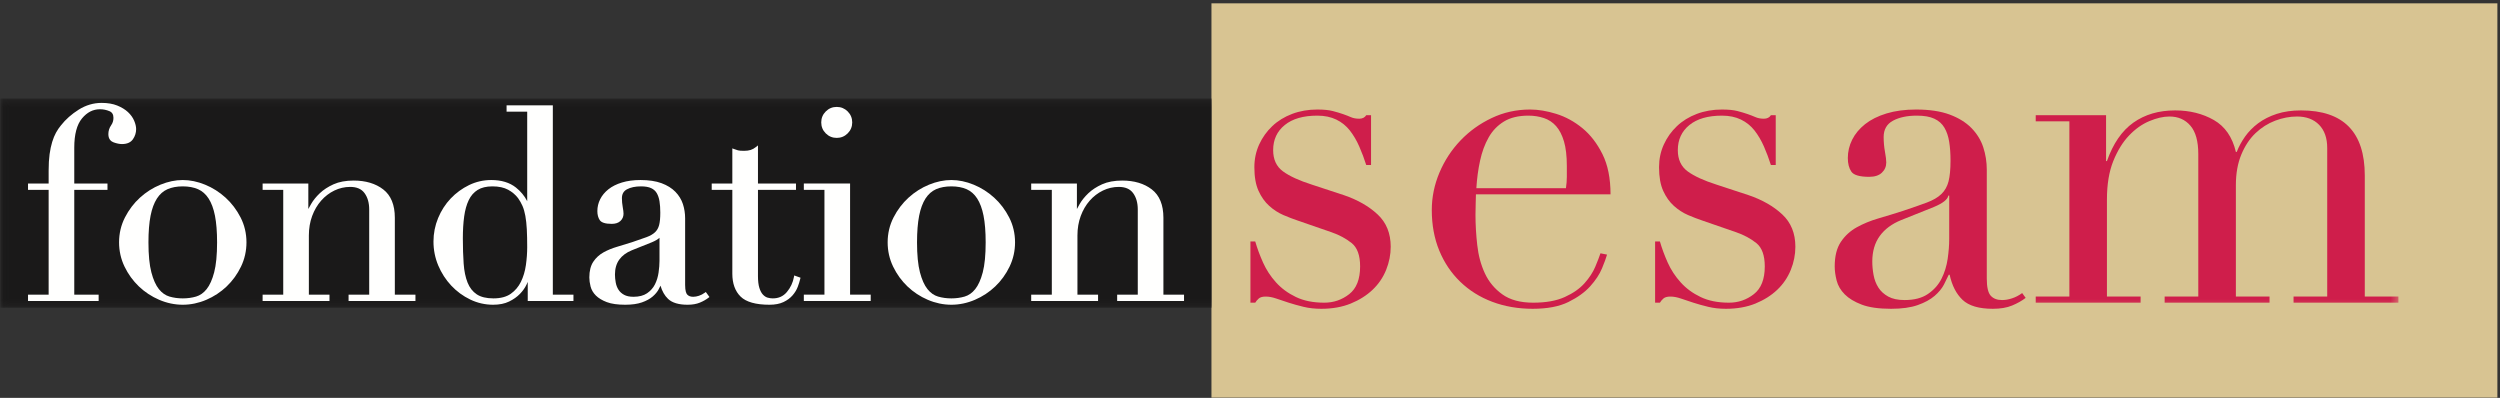
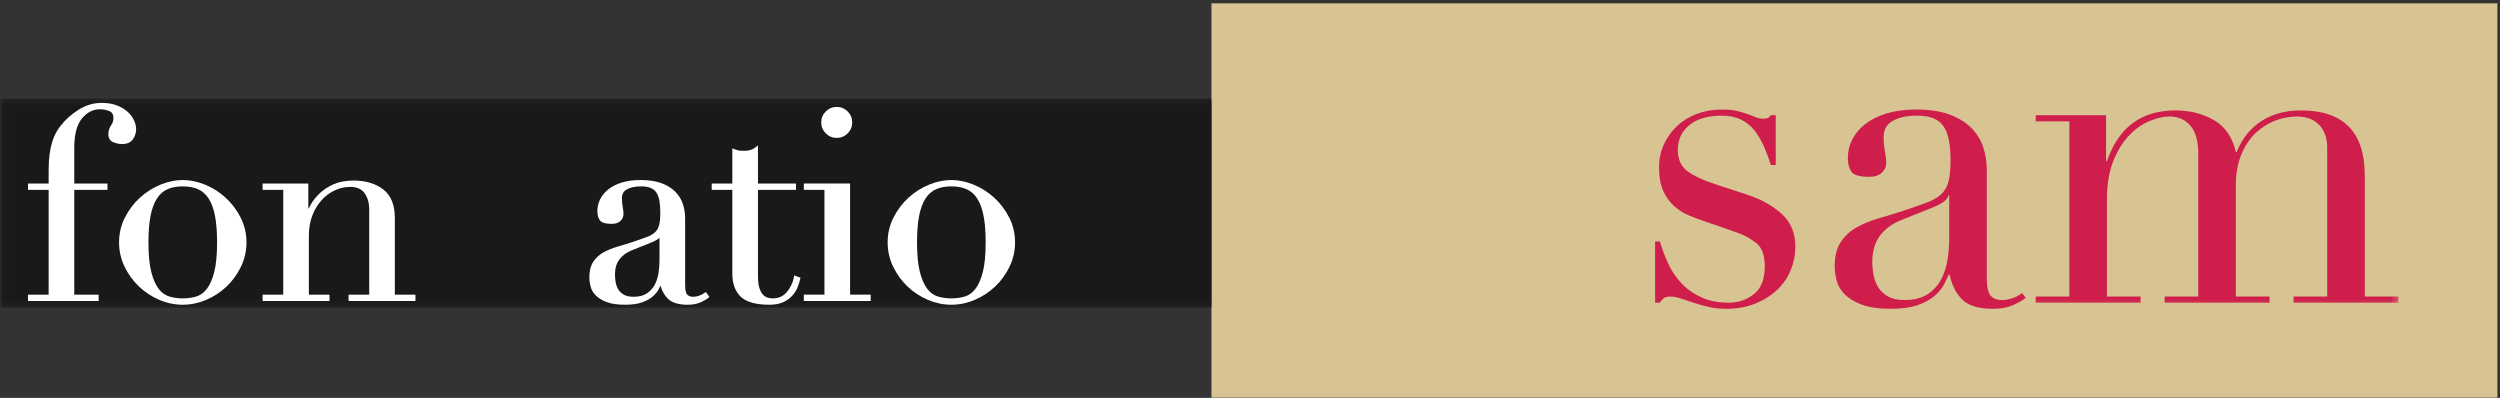
<svg xmlns="http://www.w3.org/2000/svg" xmlns:xlink="http://www.w3.org/1999/xlink" width="377px" height="60px" viewBox="0 0 377 60" version="1.1">
  <rect x="0" y="0" width="377" height="60" fill="#333333" stroke="none" />
  <title>Sesam</title>
  <desc>Created with Sketch.</desc>
  <defs>
    <polygon id="path-1" points="0.046 0.239 361.685 0.239 361.685 31.798 0.046 31.798" />
    <polygon id="path-3" points="0.046 0.239 361.685 0.239 361.685 31.798 0.046 31.798" />
  </defs>
  <g id="Page-1" stroke="none" stroke-width="1" fill="none" fill-rule="evenodd">
    <g id="Sesam">
      <polygon id="Fill-1" fill="#D8C492" fill-rule="nonzero" points="182.688 59.954 376.606 59.954 376.606 0.498 182.688 0.498" />
-       <path d="M188.565,36.417 L189.29,36.417 C189.596,37.473 189.993,38.538 190.477,39.614 C190.961,40.692 191.606,41.68 192.419,42.58 C193.234,43.482 194.234,44.218 195.417,44.785 C196.603,45.359 198.032,45.644 199.703,45.644 C201.109,45.644 202.361,45.215 203.459,44.358 C204.557,43.502 205.105,42.108 205.105,40.176 C205.105,38.505 204.678,37.328 203.821,36.648 C202.965,35.968 201.965,35.43 200.822,35.034 L195.682,33.255 C195.023,33.035 194.309,32.761 193.54,32.432 C192.772,32.1 192.057,31.641 191.399,31.047 C190.739,30.454 190.202,29.697 189.784,28.774 C189.365,27.85 189.158,26.665 189.158,25.215 C189.158,23.987 189.401,22.843 189.883,21.788 C190.367,20.734 191.025,19.81 191.86,19.019 C192.694,18.229 193.693,17.615 194.859,17.175 C196.022,16.736 197.284,16.516 198.648,16.516 C199.613,16.516 200.395,16.593 200.989,16.746 C201.582,16.902 202.096,17.055 202.535,17.208 C202.977,17.362 203.37,17.518 203.722,17.67 C204.072,17.824 204.492,17.901 204.973,17.901 C205.457,17.901 205.807,17.725 206.029,17.373 L206.754,17.373 L206.754,24.887 L206.029,24.887 C205.72,23.919 205.37,22.985 204.973,22.083 C204.58,21.185 204.106,20.384 203.558,19.679 C203.008,18.977 202.326,18.427 201.515,18.032 C200.699,17.636 199.746,17.438 198.648,17.438 C196.538,17.438 194.902,17.911 193.74,18.855 C192.574,19.8 191.992,21.062 191.992,22.645 C191.992,24.052 192.485,25.116 193.474,25.842 C194.464,26.566 195.923,27.237 197.858,27.85 L202.668,29.432 C204.732,30.138 206.425,31.103 207.742,32.333 C209.06,33.562 209.719,35.188 209.719,37.208 C209.719,38.395 209.488,39.561 209.028,40.702 C208.567,41.844 207.885,42.842 206.985,43.7 C206.082,44.556 204.985,45.248 203.688,45.777 C202.394,46.302 200.911,46.566 199.242,46.566 C198.274,46.566 197.386,46.467 196.572,46.269 C195.759,46.072 195.011,45.864 194.33,45.644 C193.65,45.425 193.023,45.215 192.454,45.018 C191.882,44.822 191.354,44.722 190.873,44.722 C190.388,44.722 190.036,44.822 189.818,45.018 C189.596,45.215 189.421,45.425 189.29,45.644 L188.565,45.644 L188.565,36.417" id="Fill-3" fill="#CF1E4B" fill-rule="nonzero" />
-       <path d="M236.145,28.379 C236.234,27.763 236.278,27.192 236.278,26.665 C236.278,26.138 236.278,25.589 236.278,25.018 C236.278,23.524 236.133,22.295 235.849,21.328 C235.562,20.36 235.165,19.593 234.661,19.019 C234.158,18.451 233.543,18.043 232.818,17.802 C232.09,17.561 231.314,17.438 230.478,17.438 C228.985,17.438 227.755,17.735 226.787,18.33 C225.821,18.922 225.052,19.723 224.482,20.734 C223.908,21.745 223.482,22.908 223.196,24.226 C222.909,25.544 222.723,26.928 222.635,28.379 L236.145,28.379 Z M222.571,29.301 C222.571,29.739 222.558,30.191 222.535,30.652 C222.514,31.112 222.503,31.696 222.503,32.398 C222.503,33.847 222.591,35.362 222.768,36.945 C222.942,38.528 223.327,39.955 223.922,41.228 C224.514,42.502 225.392,43.557 226.557,44.392 C227.722,45.227 229.27,45.644 231.202,45.644 C233.136,45.644 234.728,45.359 235.98,44.785 C237.233,44.218 238.22,43.525 238.945,42.712 C239.67,41.899 240.208,41.076 240.561,40.242 C240.912,39.407 241.175,38.726 241.351,38.197 L242.341,38.395 C242.209,38.878 241.955,39.57 241.582,40.47 C241.21,41.371 240.613,42.273 239.802,43.173 C238.989,44.073 237.889,44.865 236.507,45.545 C235.124,46.226 233.333,46.566 231.135,46.566 C228.94,46.566 226.907,46.216 225.039,45.514 C223.172,44.812 221.56,43.801 220.197,42.481 C218.836,41.163 217.782,39.592 217.033,37.768 C216.288,35.946 215.914,33.914 215.914,31.673 C215.914,29.739 216.297,27.862 217.066,26.038 C217.834,24.215 218.892,22.602 220.23,21.195 C221.569,19.788 223.141,18.658 224.943,17.802 C226.743,16.943 228.677,16.516 230.741,16.516 C231.972,16.516 233.289,16.736 234.694,17.175 C236.102,17.615 237.407,18.33 238.615,19.317 C239.825,20.305 240.833,21.612 241.647,23.238 C242.46,24.865 242.867,26.885 242.867,29.301 L222.571,29.301 Z" id="Fill-4" fill="#CF1E4B" fill-rule="nonzero" />
      <path d="M249.59,36.417 L250.315,36.417 C250.621,37.473 251.016,38.538 251.498,39.614 C251.984,40.692 252.631,41.68 253.445,42.58 C254.255,43.482 255.256,44.218 256.442,44.785 C257.628,45.359 259.054,45.644 260.726,45.644 C262.132,45.644 263.384,45.215 264.481,44.358 C265.582,43.502 266.128,42.108 266.128,40.176 C266.128,38.505 265.701,37.328 264.845,36.648 C263.989,35.968 262.987,35.43 261.848,35.034 L256.705,33.255 C256.048,33.035 255.332,32.761 254.563,32.432 C253.795,32.1 253.082,31.641 252.422,31.047 C251.764,30.454 251.226,29.697 250.808,28.774 C250.391,27.85 250.184,26.665 250.184,25.215 C250.184,23.987 250.422,22.843 250.908,21.788 C251.388,20.734 252.048,19.81 252.884,19.019 C253.718,18.229 254.718,17.615 255.881,17.175 C257.047,16.736 258.31,16.516 259.672,16.516 C260.639,16.516 261.417,16.593 262.011,16.746 C262.604,16.902 263.119,17.055 263.559,17.208 C263.998,17.362 264.393,17.518 264.746,17.67 C265.096,17.824 265.514,17.901 265.998,17.901 C266.478,17.901 266.832,17.725 267.052,17.373 L267.78,17.373 L267.78,24.887 L267.052,24.887 C266.745,23.919 266.392,22.985 265.998,22.083 C265.603,21.185 265.129,20.384 264.583,19.679 C264.03,18.977 263.352,18.427 262.538,18.032 C261.725,17.636 260.769,17.438 259.672,17.438 C257.562,17.438 255.925,17.911 254.762,18.855 C253.598,19.8 253.014,21.062 253.014,22.645 C253.014,24.052 253.512,25.116 254.498,25.842 C255.485,26.566 256.948,27.237 258.879,27.85 L263.692,29.432 C265.758,30.138 267.449,31.103 268.764,32.333 C270.085,33.562 270.742,35.188 270.742,37.208 C270.742,38.395 270.512,39.561 270.05,40.702 C269.588,41.844 268.908,42.842 268.008,43.7 C267.108,44.556 266.008,45.248 264.715,45.777 C263.417,46.302 261.932,46.566 260.265,46.566 C259.297,46.566 258.408,46.467 257.595,46.269 C256.781,46.072 256.035,45.864 255.355,45.644 C254.675,45.425 254.046,45.215 253.477,45.018 C252.906,44.822 252.378,44.722 251.896,44.722 C251.411,44.722 251.061,44.822 250.84,45.018 C250.621,45.215 250.445,45.425 250.315,45.644 L249.59,45.644 L249.59,36.417" id="Fill-5" fill="#CF1E4B" fill-rule="nonzero" />
      <path d="M293.94,29.498 L293.808,29.498 C293.718,30.07 292.995,30.642 291.634,31.212 L286.691,33.191 C285.285,33.76 284.207,34.563 283.462,35.594 C282.714,36.626 282.342,37.91 282.342,39.449 C282.342,40.108 282.407,40.788 282.538,41.492 C282.67,42.195 282.912,42.821 283.264,43.371 C283.614,43.922 284.109,44.37 284.746,44.722 C285.384,45.075 286.205,45.248 287.216,45.248 C288.669,45.248 289.842,44.942 290.742,44.326 C291.642,43.711 292.323,42.942 292.786,42.02 C293.248,41.096 293.555,40.098 293.71,39.022 C293.863,37.944 293.94,36.969 293.94,36.088 L293.94,29.498 Z M305.472,44.92 C304.9,45.359 304.221,45.743 303.43,46.072 C302.638,46.402 301.671,46.566 300.528,46.566 C298.422,46.566 296.893,46.115 295.95,45.215 C295.003,44.315 294.358,43.052 294.005,41.426 L293.875,41.426 C293.696,41.822 293.455,42.317 293.148,42.91 C292.842,43.502 292.368,44.073 291.734,44.623 C291.094,45.172 290.25,45.634 289.195,46.006 C288.141,46.38 286.8,46.566 285.173,46.566 C283.33,46.566 281.858,46.358 280.759,45.941 C279.661,45.524 278.805,45.009 278.19,44.392 C277.574,43.778 277.168,43.086 276.968,42.317 C276.772,41.549 276.674,40.832 276.674,40.176 C276.674,38.639 276.981,37.406 277.596,36.485 C278.211,35.561 279.013,34.826 280.002,34.276 C280.989,33.728 282.087,33.277 283.298,32.925 C284.503,32.575 285.723,32.201 286.954,31.805 C288.403,31.322 289.601,30.905 290.545,30.553 C291.491,30.203 292.227,29.773 292.753,29.269 C293.28,28.765 293.642,28.125 293.841,27.356 C294.036,26.588 294.138,25.544 294.138,24.226 C294.138,23.172 294.072,22.228 293.94,21.393 C293.808,20.56 293.565,19.844 293.214,19.25 C292.864,18.658 292.359,18.208 291.698,17.901 C291.038,17.592 290.161,17.438 289.063,17.438 C287.613,17.438 286.415,17.692 285.472,18.195 C284.527,18.702 284.054,19.525 284.054,20.668 C284.054,21.415 284.122,22.151 284.251,22.875 C284.385,23.601 284.449,24.139 284.449,24.491 C284.449,25.105 284.23,25.621 283.791,26.038 C283.351,26.458 282.714,26.665 281.88,26.665 C280.432,26.665 279.528,26.402 279.177,25.874 C278.824,25.345 278.652,24.667 278.652,23.831 C278.652,22.865 278.871,21.942 279.309,21.062 C279.748,20.184 280.397,19.407 281.253,18.724 C282.112,18.043 283.187,17.505 284.484,17.109 C285.778,16.715 287.263,16.516 288.932,16.516 C290.953,16.516 292.643,16.769 294.005,17.274 C295.365,17.78 296.467,18.461 297.301,19.317 C298.135,20.175 298.728,21.142 299.079,22.218 C299.429,23.294 299.608,24.424 299.608,25.611 L299.608,42.02 C299.608,43.295 299.805,44.151 300.198,44.59 C300.595,45.028 301.166,45.248 301.915,45.248 C302.395,45.248 302.902,45.162 303.43,44.985 C303.958,44.812 304.462,44.546 304.943,44.194 L305.472,44.92 Z" id="Fill-6" fill="#CF1E4B" fill-rule="nonzero" />
      <g id="Group-10" transform="translate(0, 14.615)">
        <g id="Fill-7-Clipped">
          <mask id="mask-2" fill="white">
            <use xlink:href="#path-1" />
          </mask>
          <g id="path-1" />
          <path d="M306.987,30.107 L312.062,30.107 L312.062,3.679 L306.987,3.679 L306.987,2.758 L317.595,2.758 L317.595,9.675 L317.727,9.675 C318.652,7.04 319.979,5.108 321.716,3.877 C323.452,2.648 325.548,2.034 328.01,2.034 C330.206,2.034 332.148,2.518 333.842,3.481 C335.532,4.448 336.641,6.053 337.17,8.293 L337.301,8.293 C337.608,7.502 338.026,6.734 338.552,5.986 C339.081,5.241 339.739,4.57 340.529,3.976 C341.322,3.385 342.254,2.912 343.33,2.559 C344.407,2.209 345.627,2.034 346.988,2.034 C353.402,2.034 356.609,5.306 356.609,11.852 L356.609,30.107 L361.685,30.107 L361.685,31.028 L345.868,31.028 L345.868,30.107 L350.944,30.107 L350.944,7.699 C350.944,6.208 350.535,5.042 349.722,4.208 C348.91,3.375 347.802,2.955 346.395,2.955 C345.296,2.955 344.199,3.165 343.102,3.58 C342.003,3.999 341.013,4.625 340.135,5.46 C339.255,6.295 338.543,7.371 337.993,8.688 C337.445,10.006 337.17,11.545 337.17,13.302 L337.17,30.107 L342.245,30.107 L342.245,31.028 L326.428,31.028 L326.428,30.107 L331.502,30.107 L331.502,8.623 C331.502,6.688 331.106,5.26 330.315,4.34 C329.525,3.416 328.471,2.955 327.15,2.955 C326.229,2.955 325.22,3.187 324.122,3.648 C323.022,4.108 322.002,4.832 321.058,5.822 C320.112,6.811 319.322,8.095 318.683,9.675 C318.045,11.258 317.727,13.193 317.727,15.476 L317.727,30.107 L322.802,30.107 L322.802,31.028 L306.987,31.028 L306.987,30.107" id="Fill-7" fill="#CF1E4B" fill-rule="nonzero" mask="url(#mask-2)" />
        </g>
        <g id="Fill-9-Clipped">
          <mask id="mask-4" fill="white">
            <use xlink:href="#path-3" />
          </mask>
          <g id="path-1" />
          <polygon id="Fill-9" fill="#1A1919" fill-rule="nonzero" mask="url(#mask-4)" points="0.046 31.798 182.688 31.798 182.688 0.239 0.046 0.239" />
        </g>
      </g>
      <path d="M20.05,20.992 C20.368,20.531 20.529,20.018 20.529,19.468 C20.529,19.093 20.429,18.667 20.231,18.2 C20.033,17.734 19.718,17.296 19.296,16.902 C18.876,16.51 18.333,16.178 17.68,15.915 C17.025,15.65 16.233,15.516 15.325,15.516 C14.11,15.516 12.947,15.858 11.868,16.535 C10.804,17.205 9.904,18.002 9.198,18.898 C8.923,19.227 8.672,19.598 8.449,19.999 C8.229,20.398 8.034,20.872 7.869,21.409 C7.704,21.945 7.572,22.567 7.478,23.257 C7.383,23.946 7.335,24.777 7.335,25.728 L7.335,27.672 L4.225,27.672 L4.225,28.63 L7.335,28.63 L7.335,44.432 L4.225,44.432 L4.225,45.389 L14.875,45.389 L14.875,44.432 L11.2,44.432 L11.2,28.63 L16.208,28.63 L16.208,27.672 L11.2,27.672 L11.2,22.255 C11.2,20.265 11.592,18.785 12.366,17.857 C13.142,16.926 14.031,16.474 15.083,16.474 C15.567,16.474 16.044,16.571 16.502,16.762 C16.909,16.932 17.108,17.262 17.108,17.772 C17.108,18.192 16.994,18.558 16.76,18.891 C16.482,19.285 16.341,19.738 16.341,20.235 C16.341,21.016 16.773,21.338 17.136,21.47 C17.601,21.638 18.025,21.724 18.395,21.724 C19.16,21.724 19.717,21.478 20.05,20.992" id="Fill-11" fill="#FFFFFE" fill-rule="nonzero" />
      <path d="M29.566,44.722 C28.942,44.905 28.268,44.997 27.562,44.997 C26.856,44.997 26.182,44.905 25.557,44.722 C24.954,44.546 24.416,44.168 23.959,43.597 C23.494,43.015 23.112,42.164 22.825,41.065 C22.534,39.956 22.386,38.438 22.386,36.551 C22.386,34.955 22.494,33.602 22.706,32.53 C22.915,31.469 23.239,30.596 23.668,29.933 C24.088,29.283 24.623,28.812 25.258,28.532 C25.902,28.249 26.678,28.105 27.562,28.105 C28.445,28.105 29.22,28.249 29.865,28.532 C30.5,28.812 31.035,29.283 31.455,29.933 C31.883,30.594 32.207,31.467 32.417,32.53 C32.628,33.602 32.736,34.955 32.736,36.551 C32.736,38.437 32.589,39.955 32.298,41.065 C32.01,42.164 31.628,43.015 31.164,43.597 C30.707,44.168 30.17,44.546 29.566,44.722 Z M34.014,29.803 C33.099,28.971 32.061,28.313 30.928,27.848 C29.79,27.383 28.658,27.147 27.562,27.147 C26.464,27.147 25.332,27.383 24.196,27.848 C23.062,28.313 22.023,28.971 21.109,29.803 C20.193,30.636 19.432,31.641 18.845,32.786 C18.255,33.938 17.955,35.205 17.955,36.551 C17.955,37.84 18.234,39.072 18.782,40.21 C19.328,41.343 20.056,42.348 20.945,43.195 C21.831,44.042 22.863,44.72 24.011,45.212 C25.162,45.705 26.356,45.955 27.562,45.955 C28.766,45.955 29.961,45.705 31.112,45.212 C32.259,44.721 33.291,44.042 34.179,43.195 C35.067,42.348 35.794,41.343 36.34,40.21 C36.889,39.072 37.167,37.84 37.167,36.551 C37.167,35.206 36.868,33.939 36.278,32.786 C35.689,31.639 34.928,30.635 34.014,29.803 Z" id="Fill-12" fill="#FFFFFE" fill-rule="nonzero" />
      <path d="M59.541,32.835 C59.541,30.895 58.952,29.458 57.788,28.561 C56.641,27.676 55.14,27.228 53.328,27.228 C52.148,27.228 51.128,27.417 50.298,27.79 C49.475,28.16 48.778,28.615 48.225,29.14 C47.674,29.663 47.235,30.208 46.918,30.758 C46.758,31.035 46.618,31.289 46.496,31.52 L46.496,27.672 L39.602,27.672 L39.602,28.63 L42.712,28.63 L42.712,44.432 L39.602,44.432 L39.602,45.389 L49.686,45.389 L49.686,44.432 L46.577,44.432 L46.577,35.501 C46.577,34.45 46.743,33.468 47.07,32.58 C47.397,31.692 47.853,30.911 48.427,30.26 C48.999,29.609 49.671,29.095 50.424,28.732 C51.174,28.369 51.974,28.185 52.802,28.185 C53.795,28.185 54.502,28.489 54.966,29.115 C55.436,29.752 55.675,30.582 55.675,31.584 L55.675,44.432 L52.565,44.432 L52.565,45.389 L62.65,45.389 L62.65,44.432 L59.541,44.432 L59.541,32.835" id="Fill-13" fill="#FFFFFE" fill-rule="nonzero" />
-       <path d="M69.798,35.945 C69.798,34.719 69.865,33.608 69.998,32.64 C70.129,31.683 70.361,30.853 70.688,30.175 C71.005,29.512 71.457,28.996 72.028,28.64 C72.599,28.285 73.345,28.105 74.246,28.105 C75.205,28.105 76.002,28.274 76.616,28.607 C77.234,28.942 77.742,29.372 78.125,29.881 C78.385,30.245 78.609,30.641 78.792,31.055 C78.974,31.474 79.118,31.975 79.222,32.548 C79.328,33.131 79.402,33.808 79.442,34.562 C79.482,35.323 79.502,36.237 79.502,37.278 C79.502,38.152 79.435,39.066 79.302,39.996 C79.17,40.915 78.918,41.758 78.552,42.502 C78.192,43.236 77.676,43.843 77.021,44.306 C76.371,44.764 75.492,44.997 74.408,44.997 C73.348,44.997 72.502,44.791 71.892,44.384 C71.282,43.978 70.818,43.384 70.511,42.616 C70.196,41.831 69.998,40.865 69.919,39.748 C69.838,38.62 69.798,37.341 69.798,35.945 Z M83.367,15.88 L76.392,15.88 L76.392,16.838 L79.502,16.838 L79.502,30.338 C79.102,29.551 78.532,28.861 77.802,28.28 C76.855,27.528 75.604,27.147 74.085,27.147 C72.902,27.147 71.773,27.405 70.727,27.914 C69.687,28.42 68.758,29.1 67.965,29.934 C67.171,30.769 66.533,31.761 66.068,32.882 C65.603,34.004 65.368,35.198 65.368,36.429 C65.368,37.689 65.611,38.904 66.089,40.039 C66.567,41.172 67.225,42.191 68.045,43.065 C68.866,43.942 69.83,44.649 70.91,45.168 C71.996,45.691 73.159,45.955 74.367,45.955 C75.308,45.955 76.118,45.792 76.775,45.47 C77.425,45.153 77.973,44.766 78.405,44.32 C78.835,43.875 79.167,43.41 79.391,42.935 C79.46,42.788 79.524,42.647 79.583,42.513 L79.583,45.389 L86.476,45.389 L86.476,44.432 L83.367,44.432 L83.367,15.88 Z" id="Fill-14" fill="#FFFFFE" fill-rule="nonzero" />
      <path d="M93.27,43.694 C93.069,43.382 92.929,43.018 92.854,42.613 C92.776,42.198 92.736,41.789 92.736,41.397 C92.736,40.501 92.955,39.745 93.385,39.15 C93.818,38.551 94.455,38.077 95.278,37.743 L98.31,36.53 C98.832,36.311 99.211,36.088 99.452,35.858 L99.452,39.338 C99.452,39.862 99.405,40.458 99.312,41.107 C99.22,41.745 99.036,42.342 98.765,42.884 C98.499,43.416 98.1,43.866 97.578,44.223 C97.063,44.575 96.373,44.755 95.528,44.755 C94.944,44.755 94.466,44.654 94.108,44.455 C93.749,44.258 93.467,44.002 93.27,43.694 Z M106.276,44.146 C105.996,44.349 105.702,44.504 105.401,44.602 C105.101,44.703 104.809,44.755 104.534,44.755 C104.13,44.755 103.835,44.643 103.629,44.415 C103.487,44.257 103.317,43.878 103.317,42.972 L103.317,32.916 C103.317,32.174 103.205,31.454 102.984,30.775 C102.759,30.09 102.377,29.467 101.848,28.923 C101.318,28.38 100.615,27.942 99.756,27.623 C98.902,27.307 97.832,27.147 96.578,27.147 C95.539,27.147 94.602,27.272 93.795,27.519 C92.982,27.766 92.295,28.111 91.751,28.543 C91.204,28.978 90.785,29.482 90.507,30.042 C90.225,30.605 90.082,31.205 90.082,31.825 C90.082,32.375 90.202,32.833 90.438,33.187 C90.694,33.572 91.289,33.758 92.257,33.758 C92.819,33.758 93.258,33.611 93.563,33.32 C93.872,33.028 94.028,32.66 94.028,32.229 C94.028,32.002 93.988,31.666 93.905,31.205 C93.826,30.775 93.785,30.332 93.785,29.888 C93.785,29.259 94.036,28.821 94.551,28.545 C95.098,28.253 95.807,28.105 96.659,28.105 C97.299,28.105 97.815,28.194 98.191,28.369 C98.562,28.542 98.838,28.788 99.035,29.118 C99.236,29.461 99.378,29.879 99.454,30.362 C99.533,30.862 99.573,31.435 99.573,32.068 C99.573,32.855 99.514,33.484 99.397,33.938 C99.285,34.372 99.079,34.734 98.785,35.016 C98.482,35.306 98.05,35.557 97.5,35.761 C96.922,35.976 96.19,36.231 95.307,36.525 C94.555,36.768 93.809,36.996 93.071,37.21 C92.318,37.43 91.625,37.714 91.011,38.055 C90.379,38.407 89.86,38.883 89.469,39.471 C89.072,40.065 88.871,40.862 88.871,41.842 C88.871,42.259 88.934,42.716 89.058,43.202 C89.188,43.706 89.456,44.165 89.857,44.565 C90.252,44.959 90.804,45.294 91.501,45.558 C92.195,45.822 93.128,45.955 94.276,45.955 C95.288,45.955 96.139,45.835 96.805,45.6 C97.47,45.366 98.014,45.068 98.422,44.716 C98.83,44.364 99.138,43.992 99.337,43.608 C99.437,43.415 99.525,43.238 99.603,43.078 C99.842,43.908 100.225,44.578 100.744,45.073 C101.358,45.658 102.348,45.955 103.686,45.955 C104.408,45.955 105.032,45.848 105.538,45.636 C106.035,45.431 106.471,45.184 106.834,44.905 L106.986,44.788 L106.435,44.03 L106.276,44.146 Z" id="Fill-15" fill="#FFFFFE" fill-rule="nonzero" />
      <path d="M119.727,41.765 C119.572,42.615 119.214,43.38 118.66,44.037 C118.115,44.683 117.418,44.997 116.528,44.997 C116.279,44.997 116.018,44.958 115.754,44.884 C115.506,44.812 115.272,44.661 115.055,44.432 C114.834,44.2 114.652,43.859 114.514,43.418 C114.373,42.969 114.301,42.371 114.301,41.639 L114.301,28.63 L120.035,28.63 L120.035,27.672 L114.301,27.672 L114.301,21.928 L113.982,22.182 C113.733,22.382 113.468,22.526 113.197,22.613 C112.922,22.701 112.589,22.745 112.207,22.745 C111.767,22.745 111.459,22.72 111.292,22.672 C111.108,22.619 110.911,22.553 110.7,22.475 L110.435,22.376 L110.435,27.672 L107.326,27.672 L107.326,28.63 L110.435,28.63 L110.435,41.275 C110.435,42.751 110.855,43.912 111.685,44.728 C112.514,45.542 113.98,45.955 116.043,45.955 C116.875,45.955 117.582,45.82 118.146,45.552 C118.707,45.286 119.17,44.944 119.523,44.535 C119.874,44.128 120.137,43.694 120.305,43.243 C120.468,42.808 120.593,42.406 120.677,42.047 L120.716,41.877 L119.768,41.538 L119.727,41.765" id="Fill-16" fill="#FFFFFE" fill-rule="nonzero" />
      <path d="M126.179,20.795 C126.823,20.795 127.378,20.565 127.832,20.112 C128.285,19.658 128.515,19.102 128.515,18.458 C128.515,17.815 128.285,17.259 127.832,16.805 C127.378,16.352 126.822,16.122 126.179,16.122 C125.535,16.122 124.979,16.352 124.526,16.805 C124.072,17.259 123.843,17.815 123.843,18.458 C123.843,19.103 124.072,19.659 124.525,20.112 C124.978,20.565 125.535,20.795 126.179,20.795" id="Fill-17" fill="#FFFFFE" fill-rule="nonzero" />
      <polyline id="Fill-18" fill="#FFFFFE" fill-rule="nonzero" points="128.192 27.672 121.218 27.672 121.218 28.63 124.327 28.63 124.327 44.432 121.218 44.432 121.218 45.389 131.302 45.389 131.302 44.432 128.192 44.432 128.192 27.672" />
      <path d="M145.468,44.722 C144.844,44.905 144.169,44.997 143.463,44.997 C142.758,44.997 142.084,44.905 141.459,44.722 C140.856,44.546 140.318,44.168 139.862,43.597 C139.396,43.015 139.015,42.164 138.727,41.065 C138.436,39.956 138.288,38.438 138.288,36.551 C138.288,34.955 138.396,33.602 138.608,32.53 C138.818,31.469 139.142,30.596 139.569,29.933 C139.99,29.283 140.525,28.812 141.159,28.532 C141.805,28.249 142.58,28.105 143.463,28.105 C144.347,28.105 145.122,28.249 145.767,28.532 C146.402,28.812 146.938,29.283 147.357,29.933 C147.785,30.594 148.109,31.467 148.318,32.53 C148.531,33.602 148.638,34.955 148.638,36.551 C148.638,38.437 148.492,39.955 148.201,41.065 C147.912,42.164 147.531,43.015 147.066,43.597 C146.609,44.168 146.072,44.546 145.468,44.722 Z M149.916,29.803 C149.002,28.971 147.963,28.313 146.829,27.848 C145.692,27.383 144.56,27.147 143.463,27.147 C142.366,27.147 141.234,27.383 140.098,27.848 C138.964,28.313 137.925,28.971 137.012,29.803 C136.095,30.636 135.334,31.641 134.748,32.786 C134.157,33.938 133.858,35.205 133.858,36.551 C133.858,37.84 134.135,39.072 134.685,40.21 C135.231,41.343 135.958,42.348 136.846,43.195 C137.733,44.042 138.765,44.72 139.913,45.212 C141.064,45.705 142.258,45.955 143.463,45.955 C144.668,45.955 145.863,45.705 147.015,45.212 C148.161,44.721 149.193,44.042 150.081,43.195 C150.969,42.348 151.696,41.343 152.242,40.21 C152.791,39.072 153.069,37.84 153.069,36.551 C153.069,35.206 152.77,33.939 152.18,32.786 C151.592,31.639 150.83,30.635 149.916,29.803 Z" id="Fill-19" fill="#FFFFFE" fill-rule="nonzero" />
-       <path d="M175.442,44.432 L175.442,32.835 C175.442,30.895 174.853,29.458 173.69,28.561 C172.542,27.676 171.042,27.228 169.229,27.228 C168.048,27.228 167.03,27.417 166.2,27.79 C165.376,28.16 164.679,28.615 164.126,29.14 C163.575,29.663 163.136,30.208 162.819,30.758 C162.66,31.035 162.519,31.289 162.398,31.52 L162.398,27.672 L155.504,27.672 L155.504,28.63 L158.614,28.63 L158.614,44.432 L155.504,44.432 L155.504,45.389 L165.588,45.389 L165.588,44.432 L162.478,44.432 L162.478,35.501 C162.478,34.45 162.645,33.468 162.972,32.58 C163.298,31.692 163.755,30.911 164.328,30.26 C164.901,29.609 165.572,29.095 166.325,28.732 C167.075,28.369 167.875,28.185 168.704,28.185 C169.695,28.185 170.404,28.489 170.868,29.115 C171.338,29.752 171.576,30.582 171.576,31.584 L171.576,44.432 L168.467,44.432 L168.467,45.389 L178.552,45.389 L178.552,44.432 L175.442,44.432" id="Fill-20" fill="#FFFFFE" fill-rule="nonzero" />
    </g>
  </g>
</svg>